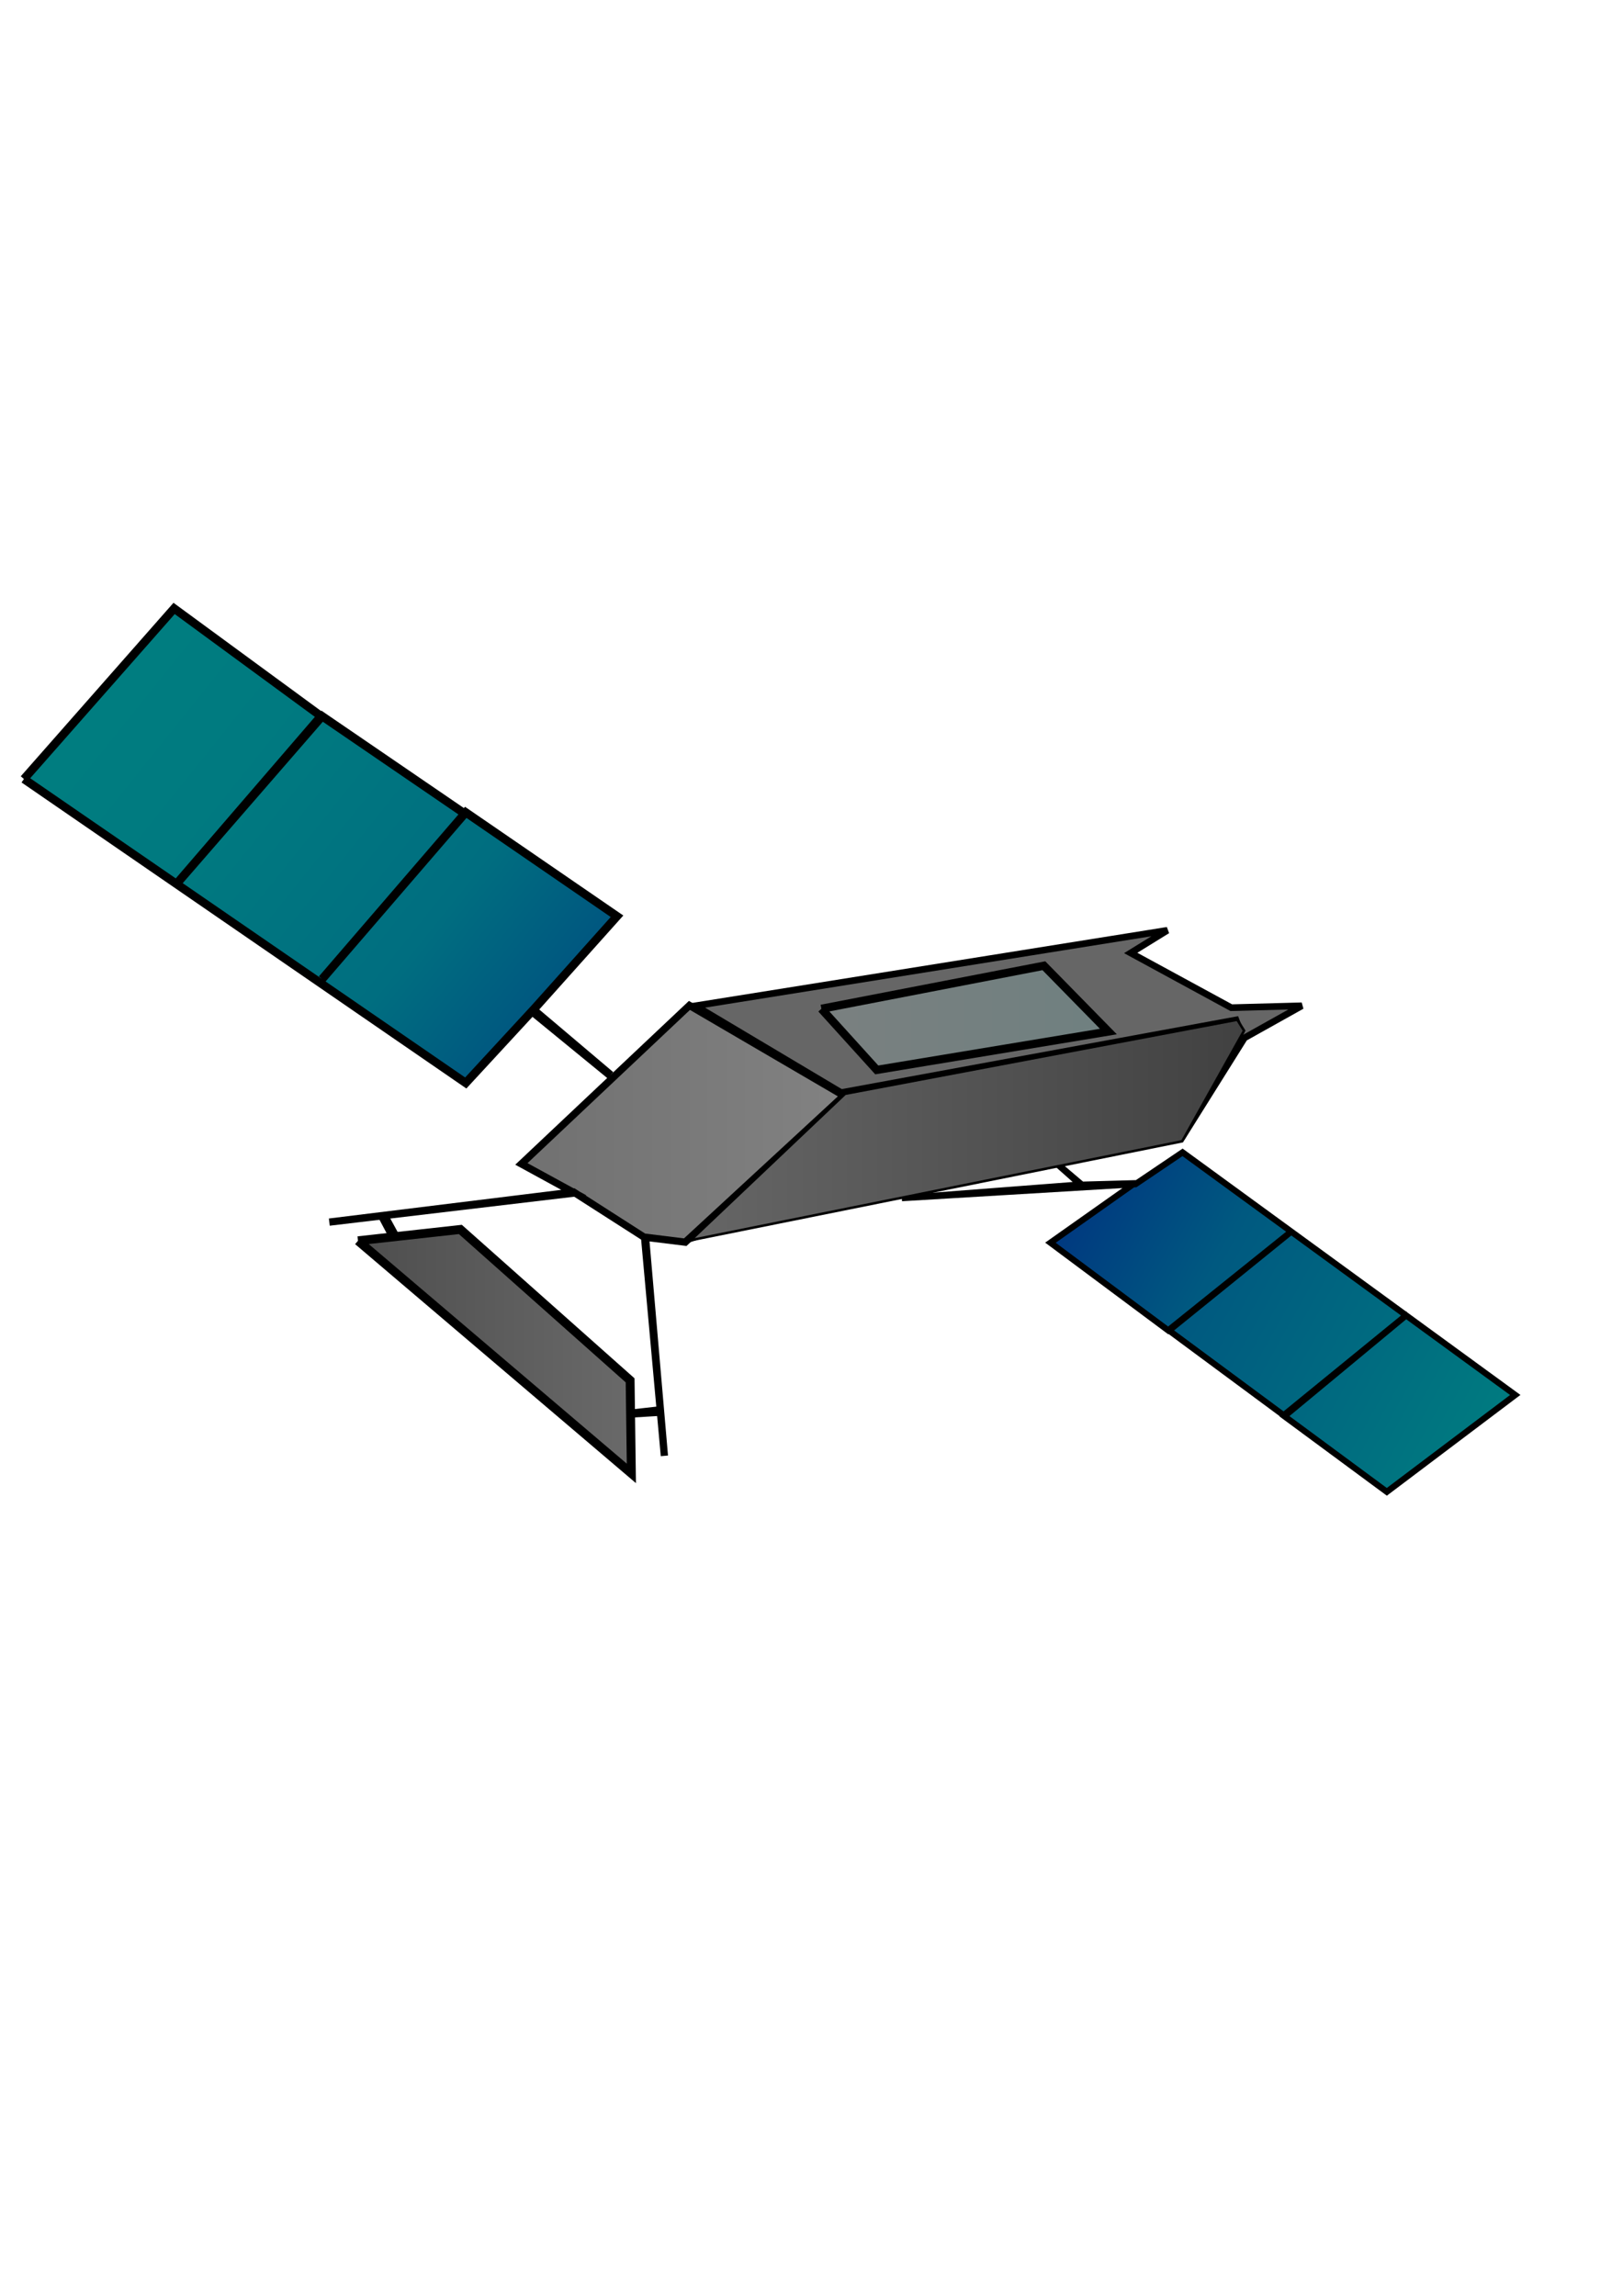
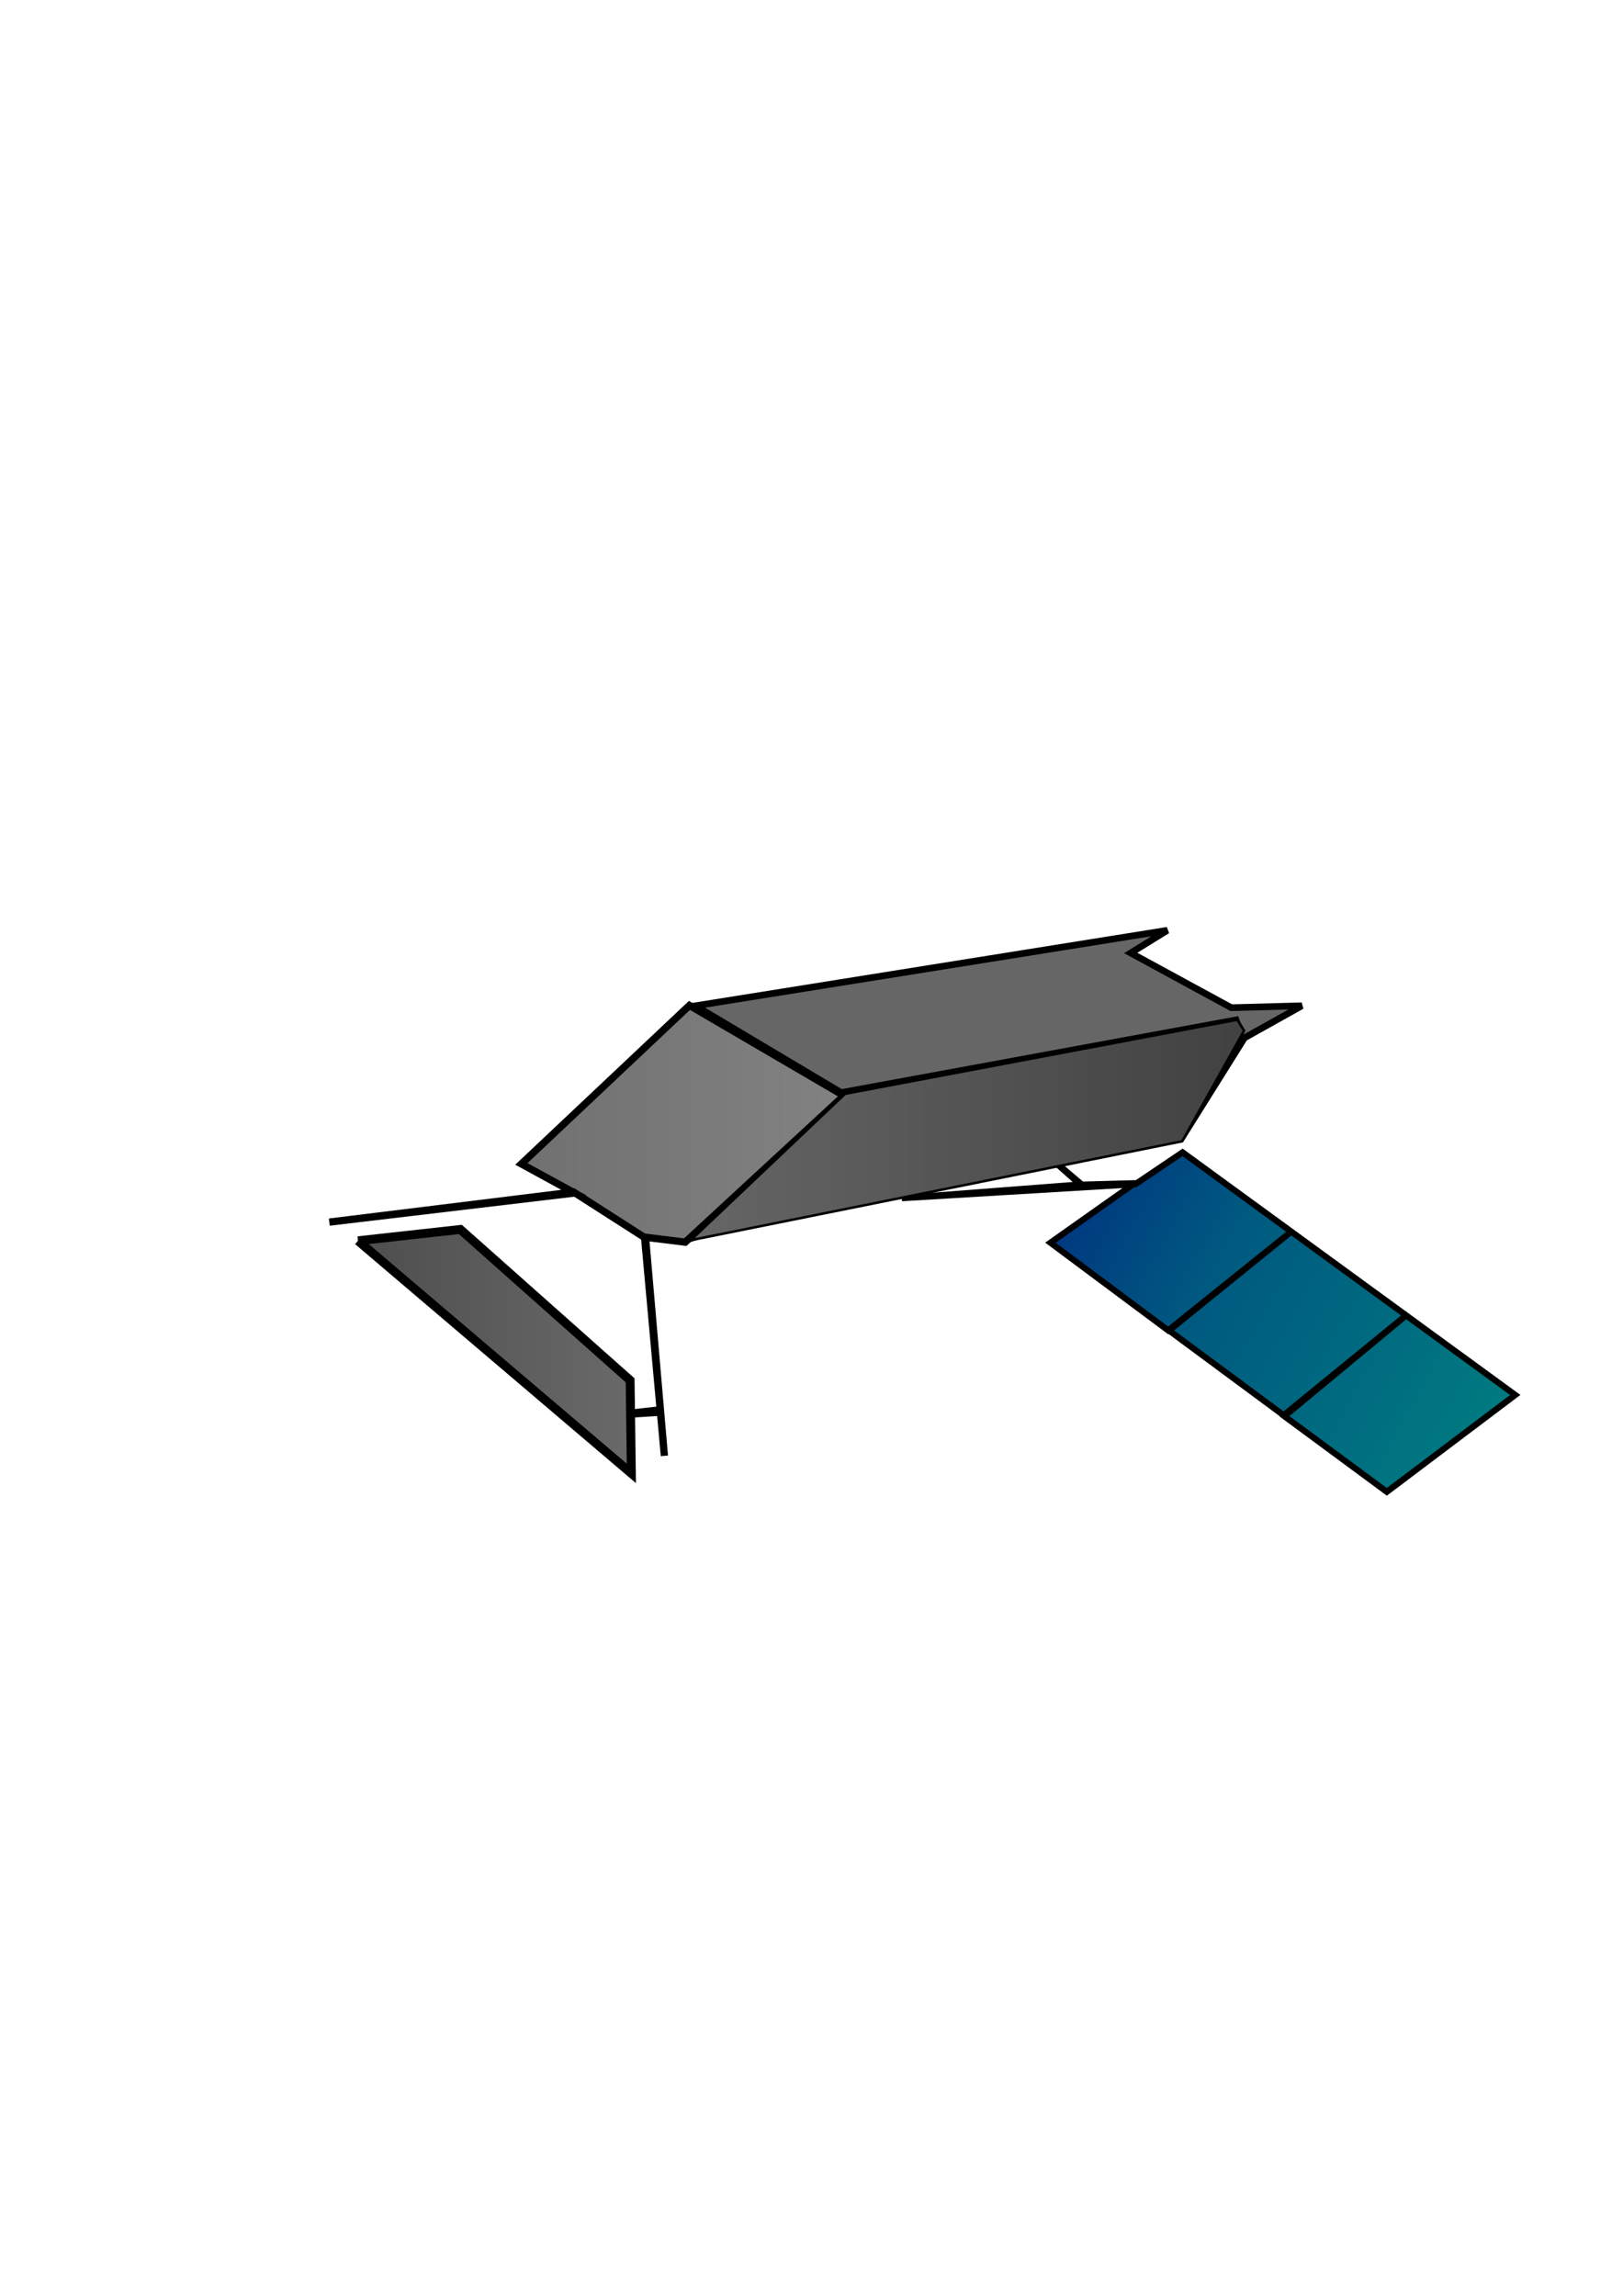
<svg xmlns="http://www.w3.org/2000/svg" xmlns:ns1="http://www.inkscape.org/namespaces/inkscape" xmlns:ns2="http://sodipodi.sourceforge.net/DTD/sodipodi-0.dtd" xmlns:xlink="http://www.w3.org/1999/xlink" width="210mm" height="297mm" id="svg2" version="1.1" ns1:version="0.48.1 " ns2:docname="satelite SJAO.svg">
  <defs id="defs4">
    <linearGradient id="linearGradient3818">
      <stop style="stop-color:#4d4d4d;stop-opacity:1;" offset="0" id="stop3820" />
      <stop style="stop-color:#6a6a6a;stop-opacity:1;" offset="1" id="stop3822" />
    </linearGradient>
    <linearGradient id="linearGradient3810">
      <stop style="stop-color:#7a8080;stop-opacity:1;" offset="0" id="stop3812" />
      <stop style="stop-color:#6f8080;stop-opacity:1;" offset="1" id="stop3814" />
    </linearGradient>
    <linearGradient id="linearGradient3802">
      <stop style="stop-color:#666666;stop-opacity:1;" offset="0" id="stop3804" />
      <stop style="stop-color:#828282;stop-opacity:1;" offset="1" id="stop3806" />
    </linearGradient>
    <linearGradient id="linearGradient3794">
      <stop style="stop-color:#666666;stop-opacity:1;" offset="0" id="stop3796" />
      <stop style="stop-color:#414141;stop-opacity:1;" offset="1" id="stop3798" />
    </linearGradient>
    <linearGradient id="linearGradient3782">
      <stop style="stop-color:#001380;stop-opacity:1;" offset="0" id="stop3784" />
      <stop id="stop3792" offset="0.47" style="stop-color:#005980;stop-opacity:1;" />
      <stop id="stop3790" offset="0.724" style="stop-color:#006b80;stop-opacity:1;" />
      <stop style="stop-color:#008080;stop-opacity:1;" offset="1" id="stop3786" />
    </linearGradient>
    <linearGradient id="linearGradient3770">
      <stop style="stop-color:#004680;stop-opacity:1;" offset="0" id="stop3772" />
      <stop id="stop3780" offset="0.317" style="stop-color:#006e80;stop-opacity:1;" />
      <stop id="stop3778" offset="0.612" style="stop-color:#007980;stop-opacity:1;" />
      <stop style="stop-color:#008080;stop-opacity:1;" offset="1" id="stop3774" />
    </linearGradient>
    <ns1:path-effect effect="spiro" id="path-effect9109" is_visible="true" />
    <ns1:path-effect effect="spiro" id="path-effect9105" is_visible="true" />
    <ns1:path-effect effect="spiro" id="path-effect8333" is_visible="true" />
    <ns1:path-effect effect="spiro" id="path-effect3032" is_visible="true" />
    <ns1:path-effect effect="spiro" id="path-effect4111" is_visible="true" />
    <ns1:path-effect effect="spiro" id="path-effect4107" is_visible="true" />
    <ns1:path-effect effect="spiro" id="path-effect4103" is_visible="true" />
    <ns1:path-effect effect="spiro" id="path-effect4151" is_visible="true" />
    <ns1:path-effect effect="spiro" id="path-effect4167" is_visible="true" />
    <ns1:path-effect effect="spiro" id="path-effect4183" is_visible="true" />
    <linearGradient ns1:collect="always" xlink:href="#linearGradient3770" id="linearGradient3776" x1="198.223" y1="637.343" x2="-151.125" y2="357.343" gradientUnits="userSpaceOnUse" gradientTransform="matrix(0.816,0,0,0.816,136.934,7.879)" />
    <linearGradient ns1:collect="always" xlink:href="#linearGradient3782" id="linearGradient3788" x1="375.291" y1="675.793" x2="741.092" y2="880.079" gradientUnits="userSpaceOnUse" gradientTransform="matrix(0.816,0,0,0.816,136.934,7.879)" />
    <linearGradient ns1:collect="always" xlink:href="#linearGradient3794" id="linearGradient3800" x1="337.157" y1="552.489" x2="609.005" y2="552.489" gradientUnits="userSpaceOnUse" />
    <linearGradient ns1:collect="always" xlink:href="#linearGradient3802" id="linearGradient3808" x1="159.271" y1="601.708" x2="414.482" y2="601.708" gradientUnits="userSpaceOnUse" />
    <linearGradient ns1:collect="always" xlink:href="#linearGradient3810" id="linearGradient3816" x1="399.683" y1="497.658" x2="544.044" y2="497.658" gradientUnits="userSpaceOnUse" />
    <linearGradient ns1:collect="always" xlink:href="#linearGradient3818" id="linearGradient3824" x1="172.897" y1="660.768" x2="310.931" y2="660.768" gradientUnits="userSpaceOnUse" />
  </defs>
  <ns2:namedview id="base" pagecolor="#ffffff" bordercolor="#666666" borderopacity="1.0" ns1:pageopacity="0.0" ns1:pageshadow="2" ns1:zoom="0.7" ns1:cx="428.03587" ns1:cy="564.5607" ns1:document-units="px" ns1:current-layer="layer1" showgrid="false" ns1:window-width="1366" ns1:window-height="706" ns1:window-x="-8" ns1:window-y="-8" ns1:window-maximized="1" />
  <g ns1:label="Capa 1" ns1:groupmode="layer" id="layer1">
-     <path style="fill:url(#linearGradient3776);fill-opacity:1;stroke:#000000;stroke-width:4.099px;stroke-linecap:butt;stroke-linejoin:miter;stroke-opacity:1" d="m 11.701,380.894 73.442,-83.405 71.846,52.677 -70.781,82.151 71.313,-82.151 69.717,47.66 -69.717,80.897 70.249,-81.524 73.974,50.796 -41.511,46.406 38.318,31.355 -37.785,-31.983 -32.996,35.745 L 11.701,380.894" id="path4109" ns1:path-effect="#path-effect4111" ns1:original-d="m 11.700761,380.89441 73.442051,-83.40538 71.845508,52.67707 c -20.67142,30.306 -43.90017,58.05467 -70.781095,82.15117 l 71.313305,-82.15117 69.71672,47.66021 -69.71672,80.89695 70.24889,-81.52404 73.97425,50.79573 -41.51073,46.40599 38.31761,31.3554 -37.7854,-31.98252 -32.99573,35.74517 z" ns1:connector-curvature="0" ns2:nodetypes="cccccccccccccc" />
    <path style="fill:url(#linearGradient3808);stroke:#000000;stroke-width:3.55px;stroke-linecap:butt;stroke-linejoin:miter;stroke-opacity:1;fill-opacity:1" d="M 161.047,597.539 281.006,583.314 254.972,569.089 l 82.185,-77.5 75.549,44.146 -77.591,71.614 -19.908,-2.453 9.699,106.931 -9.188,-106.441 -35.222,-22.563 -119.449,14.715" id="path4105" ns1:path-effect="#path-effect4107" ns1:original-d="M 161.04673,597.53854 281.0063,583.31375 254.97249,569.089 l 82.1851,-77.50047 75.54899,44.14582 -77.59084,71.61439 -19.9082,-2.45256 9.69886,106.93103 -9.18842,-106.44051 -35.22216,-22.56343 z" ns1:connector-curvature="0" />
    <path style="fill:url(#linearGradient3824);stroke:#000000;stroke-width:4.347px;stroke-linecap:butt;stroke-linejoin:miter;stroke-opacity:1;fill-opacity:1" d="M 175.071,606.662 308.757,720.407 308.147,674.909 225.127,601.128 175.071,606.662" id="path4101" ns1:path-effect="#path-effect4103" ns1:original-d="M 175.07059,606.6615 308.75745,720.40714 308.147,674.90888 225.12685,601.12797 z" ns1:connector-curvature="0" />
    <path style="fill:url(#linearGradient3788);fill-opacity:1;stroke:#000000;stroke-width:3.022px;stroke-linecap:butt;stroke-linejoin:miter;stroke-opacity:1" d="m 441.031,585.832 87.222,-6.673 -16.456,-14.58 17.303,14.669 25.774,-0.716 -41.179,29.077 57.594,42.893 60.352,-48.476 -59.928,48.521 56.033,41.444 60.909,-49.703 -60.53,50.171 50.08,36.963 62.804,-47.362 -162.704,-118.624 -23.053,15.565 -114.222,6.832" id="path4149" ns1:path-effect="#path-effect4151" ns1:original-d="m 441.03066,585.83169 87.22168,-6.67345 -16.45562,-14.58032 17.30288,14.66943 25.77422,-0.7155 -41.17853,29.07733 57.59415,42.89304 60.35158,-48.47644 -59.92797,48.52101 56.03331,41.44391 60.9089,-49.70275 -60.52985,50.17095 50.0799,36.96291 62.80424,-47.36184 -162.70378,-118.62443 -23.05289,15.5645 z" ns1:connector-curvature="0" />
    <path style="fill:#666666;stroke:#000000;stroke-width:3.268px;stroke-linecap:butt;stroke-linejoin:miter;stroke-opacity:1" d="m 500.999,570.673 77.236,-14.764 30.343,-48.443 28.044,-15.686 -34.48,0.923 -49.192,-26.759 17.93,-11.073 -230.789,36.909 71.26,42.446 193.091,-35.525 2.299,5.998 -32.642,51.673 -73.099,14.302" id="path4165" ns1:path-effect="#path-effect4167" ns1:original-d="m 500.99937,570.67261 77.23628,-14.76374 30.34281,-48.4434 28.04413,-15.68644 -34.48048,0.92273 -49.19216,-26.75922 17.92984,-11.07279 -230.78934,36.90928 71.25966,42.44565 193.09069,-35.52515 2.2987,5.99775 -32.64152,51.67297 z" ns1:connector-curvature="0" />
    <path style="fill:#000000;stroke:#000000;stroke-width:0.816px;stroke-linecap:butt;stroke-linejoin:miter;stroke-opacity:1" d="m 336.023,607.42 54.725,-17.877 -1.42,-2.642 -49.155,15.333 -4.151,5.185" id="path3030" ns1:path-effect="#path-effect3032" ns1:original-d="m 336.02256,607.4204 54.72505,-17.87712 -1.41953,-2.64165 -49.15457,15.33337 z" ns1:connector-curvature="0" />
-     <path style="fill:url(#linearGradient3816);stroke:#000000;stroke-width:4.013px;stroke-linecap:butt;stroke-linejoin:miter;stroke-opacity:1;fill-opacity:1" d="M 401.69,493.235 428.766,523.126 542.038,504.365 510.495,472.189 401.69,493.235" id="path4181" ns1:path-effect="#path-effect4183" ns1:original-d="M 401.68973,493.23541 428.76552,523.12648 542.03784,504.36467 510.4955,472.189 z" ns1:connector-curvature="0" />
    <path style="fill:url(#linearGradient3800);stroke:#000000;stroke-width:1.223;stroke-linecap:butt;stroke-linejoin:miter;stroke-miterlimit:4;stroke-opacity:1;stroke-dasharray:none;fill-opacity:1" d="m 337.769,606.394 240.368,-48.379 30.257,-54.09 -3.318,-5.341 -191.81,36.229 -75.496,71.581" id="path8331" ns1:path-effect="#path-effect8333" ns1:original-d="m 337.76868,606.39392 240.36764,-48.37855 30.25683,-54.09014 -3.31784,-5.34127 -191.81015,36.2292 z" ns1:connector-curvature="0" />
-     <path style="fill:#000000;stroke:#000000;stroke-width:0.816px;stroke-linecap:butt;stroke-linejoin:miter;stroke-opacity:1" d="m 190.238,604.308 -5.243,-9.903 4.66,0 5.243,9.612 -4.66,0.291" id="path9103" ns1:path-effect="#path-effect9105" ns1:original-d="m 190.23774,604.30756 -5.24303,-9.9035 4.66047,0 5.24303,9.61223 z" ns1:connector-curvature="0" />
    <path style="fill:#000000;stroke:#000000;stroke-width:0.816px;stroke-linecap:butt;stroke-linejoin:miter;stroke-opacity:1" d="m 307.782,689.655 15.55,-1.751 0.412,3.913 -15.344,0.927 -0.618,-3.089" id="path9107" ns1:path-effect="#path-effect9109" ns1:original-d="m 307.78218,689.65525 15.55041,-1.75071 0.41193,3.91334 -15.34445,0.92685 z" ns1:connector-curvature="0" />
  </g>
</svg>